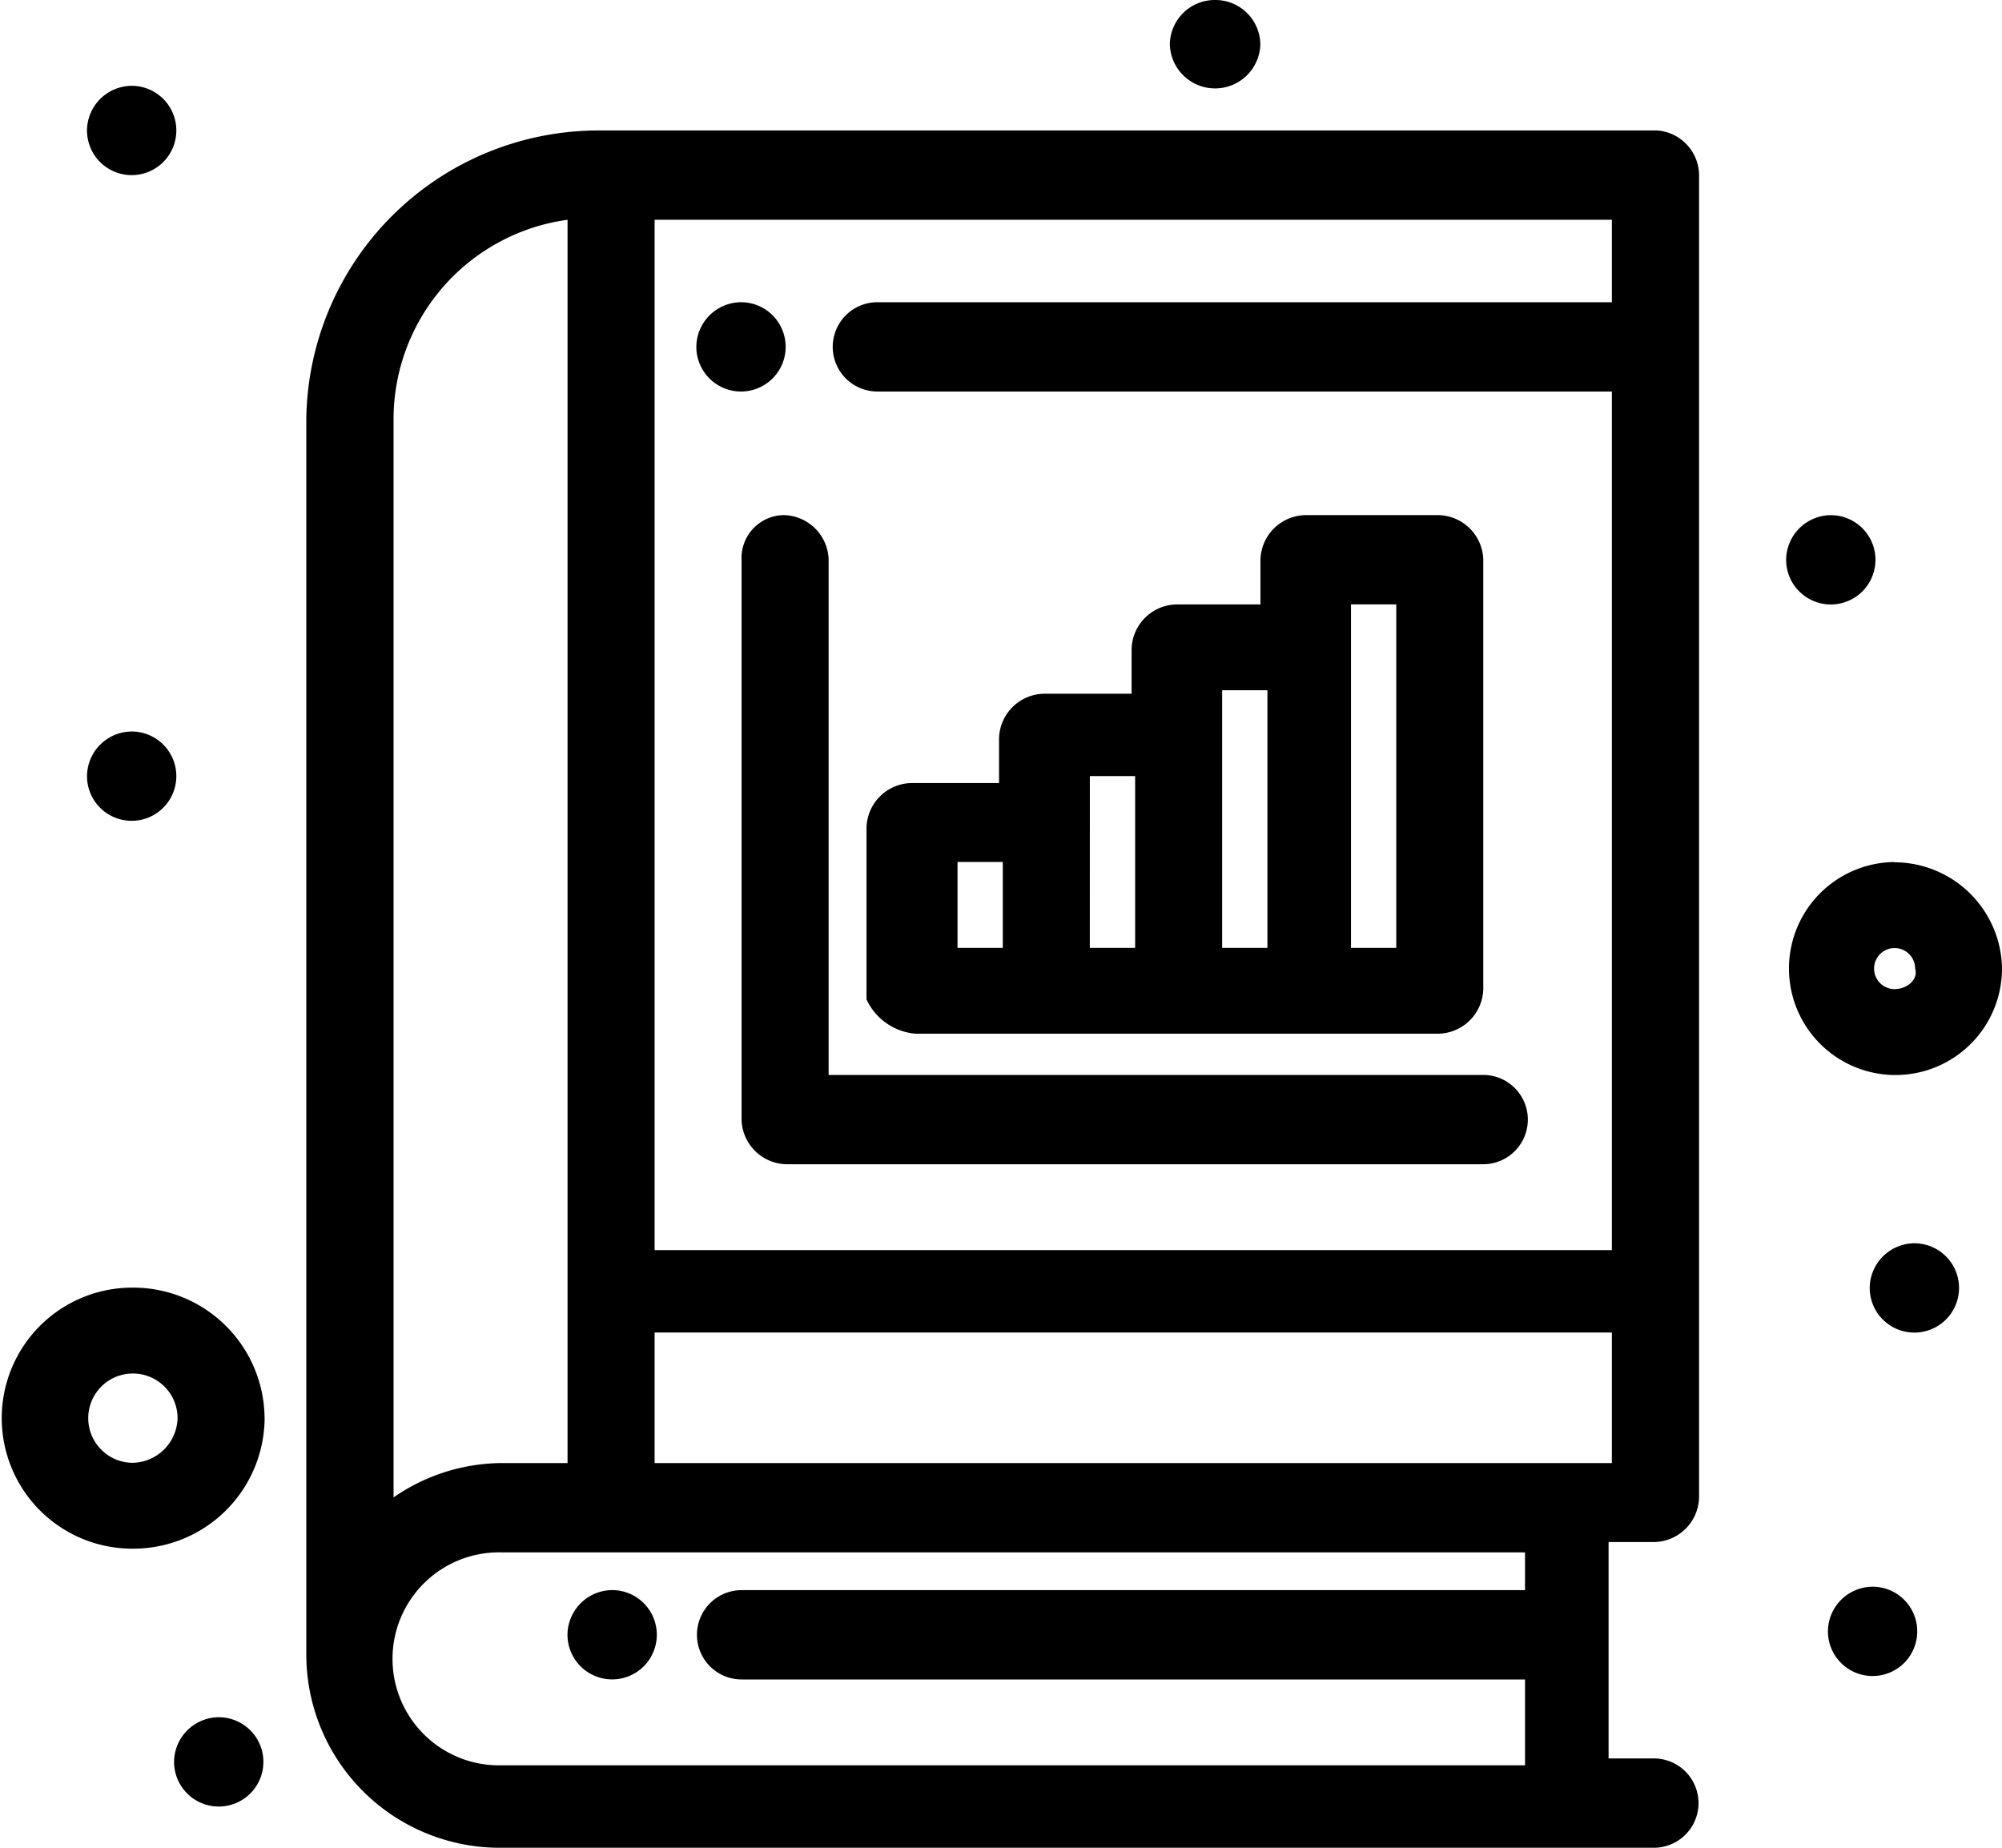
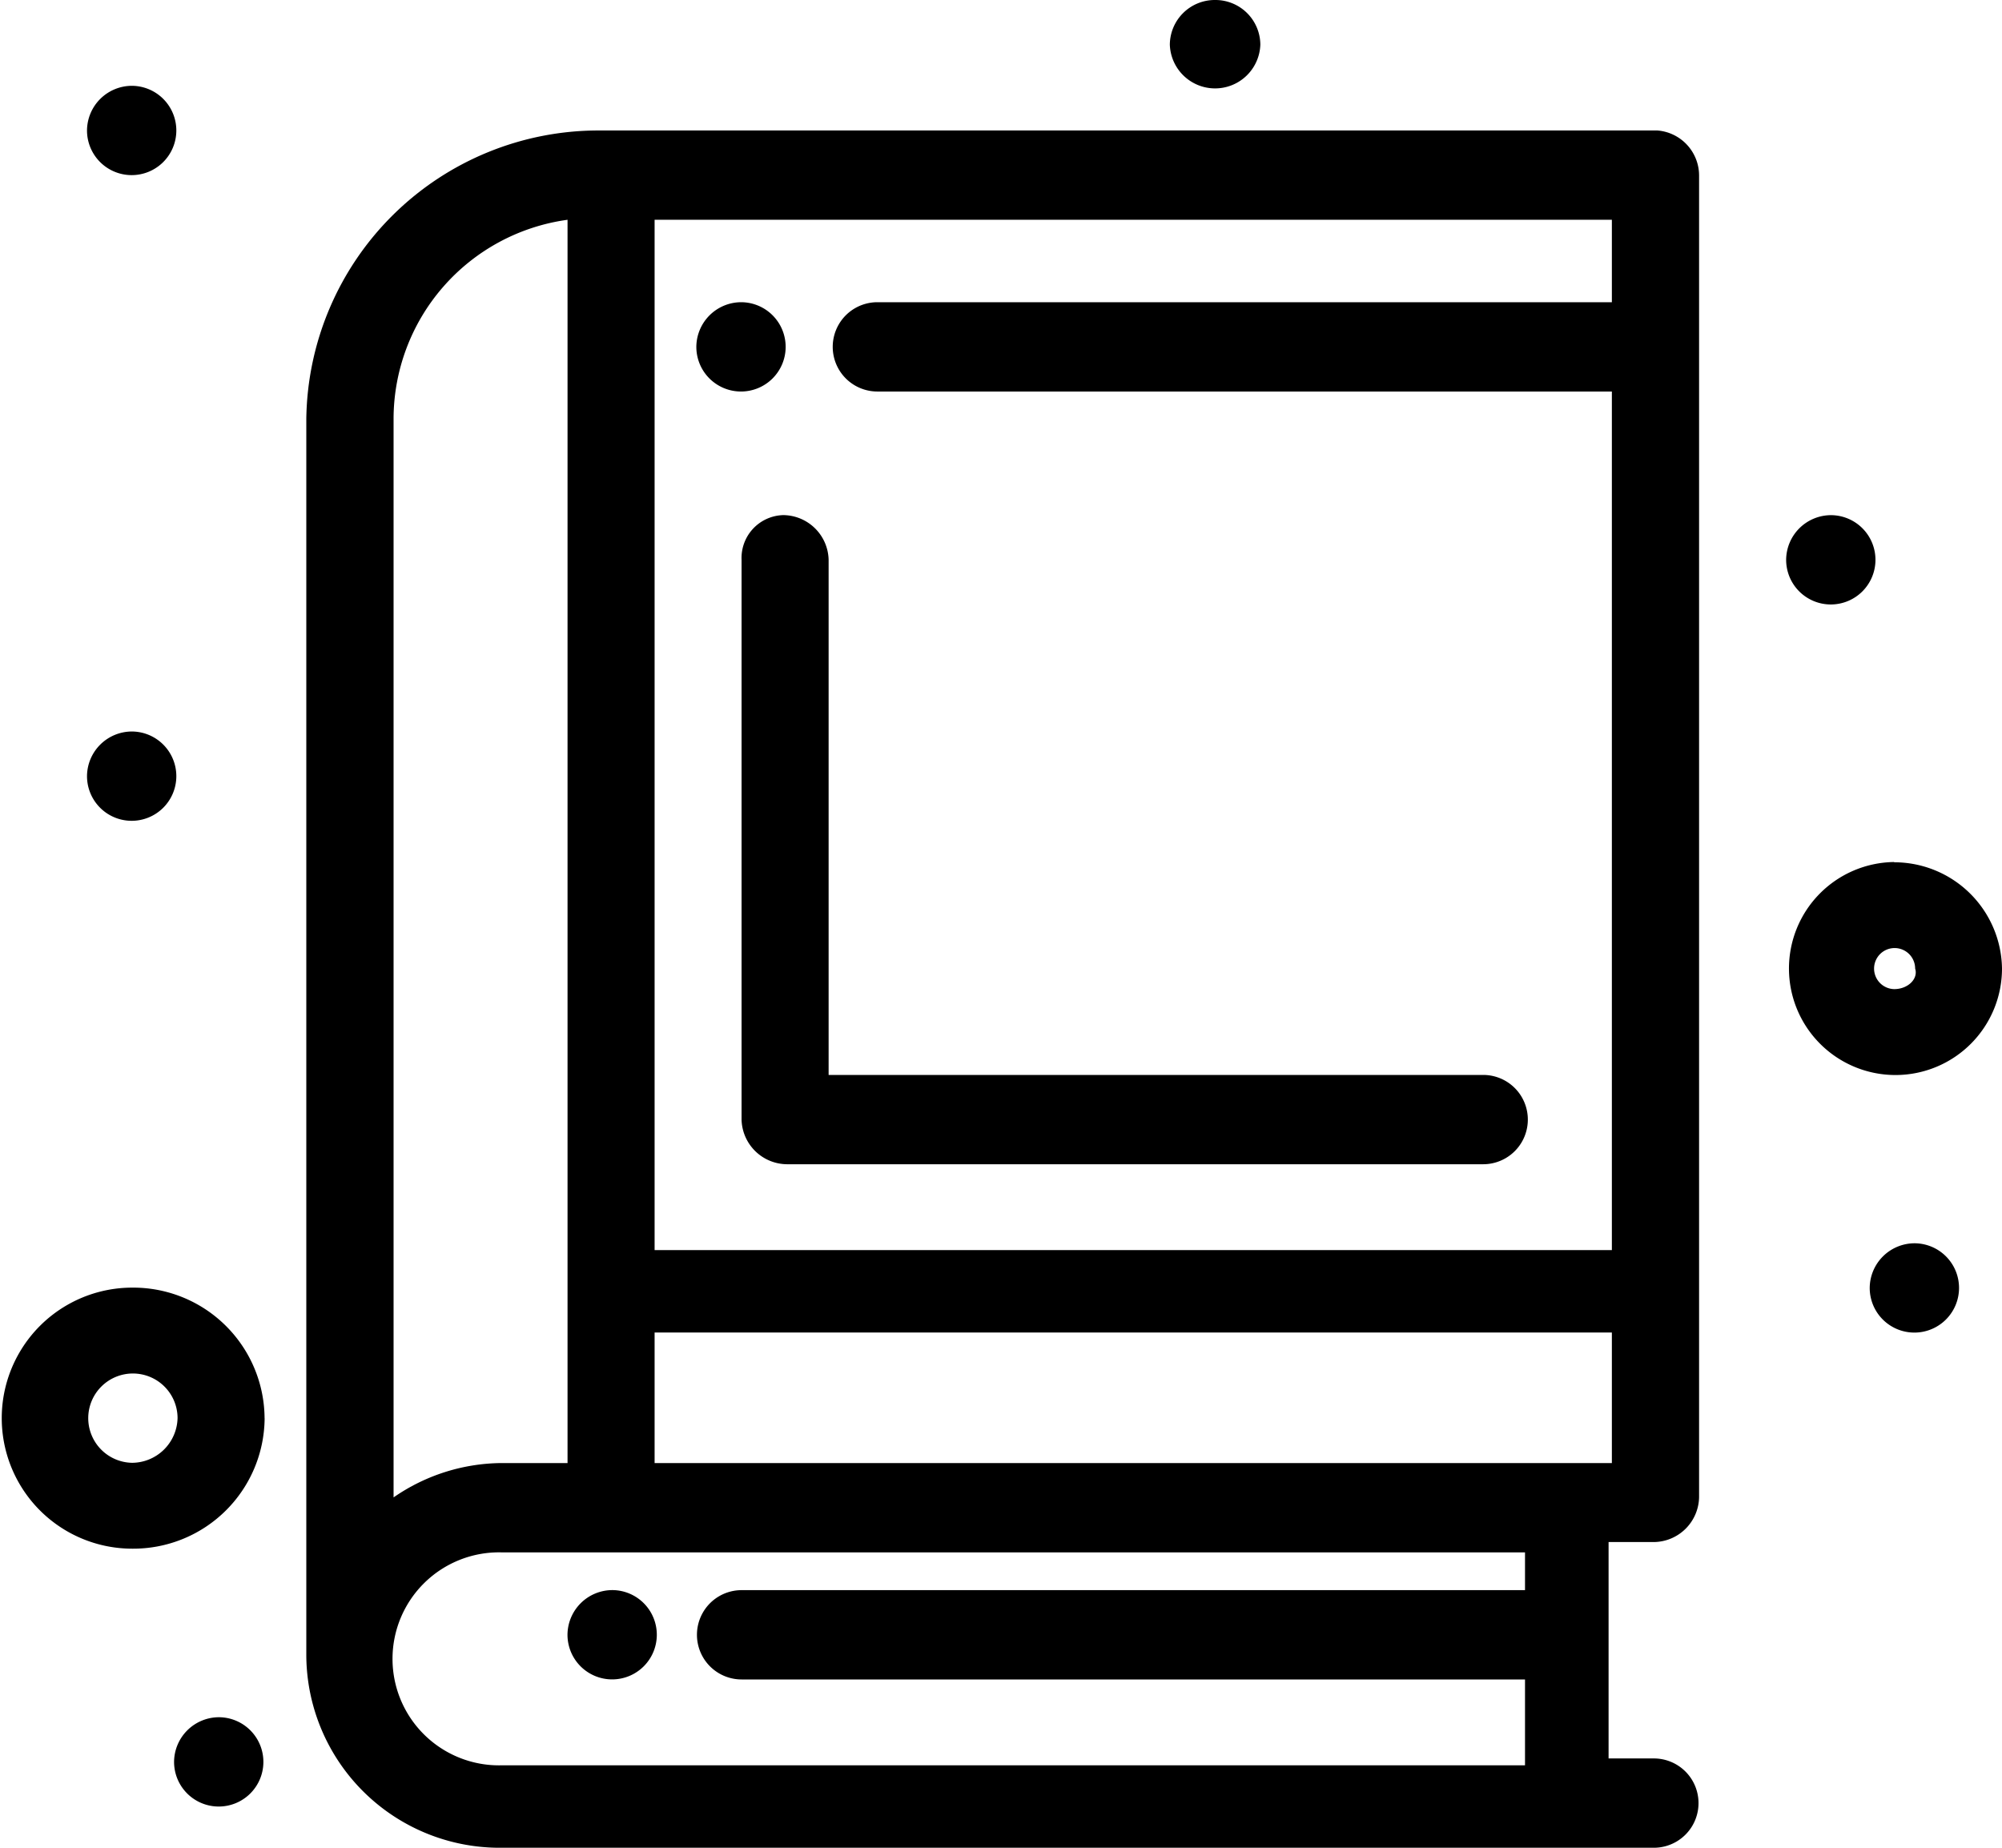
<svg xmlns="http://www.w3.org/2000/svg" id="service8" width="39" height="36" viewBox="0 0 39 36">
  <path id="Path_115" data-name="Path 115" d="M29.708,30.981H14.447a.87.87,0,1,0,0,1.74H29.708v1.673H9.767a2.075,2.075,0,1,1,0-4.149H29.708ZM11.056,4.282V28.505H9.767a3.735,3.735,0,0,0-2.1.669V8.163A3.921,3.921,0,0,1,11.056,4.282ZM31.4,5.888H17.092a.87.87,0,1,0,0,1.74H31.4V24.356H12.752V4.282H31.4ZM12.752,28.505V25.962H31.4v2.543ZM32.286,2.542H11.667a5.694,5.694,0,0,0-5.7,5.621V32.252A3.767,3.767,0,0,0,9.767,36H32.218a.87.87,0,1,0,0-1.74h-.882V30.044h.882a.891.891,0,0,0,.881-.87V3.412A.881.881,0,0,0,32.286,2.542Z" />
  <path id="Path_116" data-name="Path 116" d="M11.937,30.98a.87.87,0,1,1-.882.87A.876.876,0,0,1,11.937,30.98Z" />
  <path id="Path_117" data-name="Path 117" d="M23.671,0a.875.875,0,0,1,.881.87.882.882,0,0,1-1.763,0A.876.876,0,0,1,23.671,0Z" />
  <path id="Path_118" data-name="Path 118" d="M14.447,5.888a.87.87,0,1,1-.882.87A.876.876,0,0,1,14.447,5.888Z" />
  <path id="Path_119" data-name="Path 119" d="M2.577,1.672a.87.87,0,1,1-.882.87A.876.876,0,0,1,2.577,1.672Z" />
  <path id="Path_120" data-name="Path 120" d="M2.577,14.252a.87.87,0,1,1-.882.87A.876.876,0,0,1,2.577,14.252Z" />
  <path id="Path_121" data-name="Path 121" d="M35.677,10.037a.87.87,0,1,1-.882.87A.876.876,0,0,1,35.677,10.037Z" />
  <path id="Path_122" data-name="Path 122" d="M37.305,24.223a.87.87,0,1,1-.882.87A.876.876,0,0,1,37.305,24.223Z" />
-   <path id="Path_123" data-name="Path 123" d="M36.491,30.914a.87.87,0,1,1-.882.87A.875.875,0,0,1,36.491,30.914Z" />
  <path id="Path_124" data-name="Path 124" d="M4.273,33.457a.87.87,0,1,1-.882.87A.876.876,0,0,1,4.273,33.457Z" />
  <path id="Path_125" data-name="Path 125" d="M2.577,28.5a.87.87,0,1,1,.882-.87A.892.892,0,0,1,2.577,28.5Zm2.577-.87a2.559,2.559,0,0,0-2.577-2.543,2.543,2.543,0,1,0,0,5.086A2.559,2.559,0,0,0,5.155,27.635Z" />
  <path id="Path_126" data-name="Path 126" d="M36.9,19.271a.4.4,0,1,1,.408-.4C37.372,19.07,37.169,19.271,36.9,19.271Zm0-2.476A2.075,2.075,0,1,0,39,18.869,2.1,2.1,0,0,0,36.9,16.8Z" />
-   <path id="Path_127" data-name="Path 127" d="M18.721,16.794h.814v1.673h-.882V16.794Zm2.51-1.673h.882v3.346H21.23Zm2.577-1.673h.882v5.019h-.882Zm2.51-1.673H27.2v6.692h-.882ZM17.839,20.14H28.013a.892.892,0,0,0,.882-.87V10.906a.892.892,0,0,0-.882-.87H25.436a.893.893,0,0,0-.882.87v.87H22.926a.892.892,0,0,0-.882.87v.87h-1.7a.892.892,0,0,0-.882.87v.87h-1.7a.892.892,0,0,0-.882.87v3.346A1.158,1.158,0,0,0,17.839,20.14Z" />
  <path id="Path_128" data-name="Path 128" d="M14.446,10.906V21.813a.892.892,0,0,0,.882.87H28.893a.87.87,0,1,0,0-1.74H16.142V10.906a.892.892,0,0,0-.882-.87A.835.835,0,0,0,14.446,10.906Z" />
</svg>